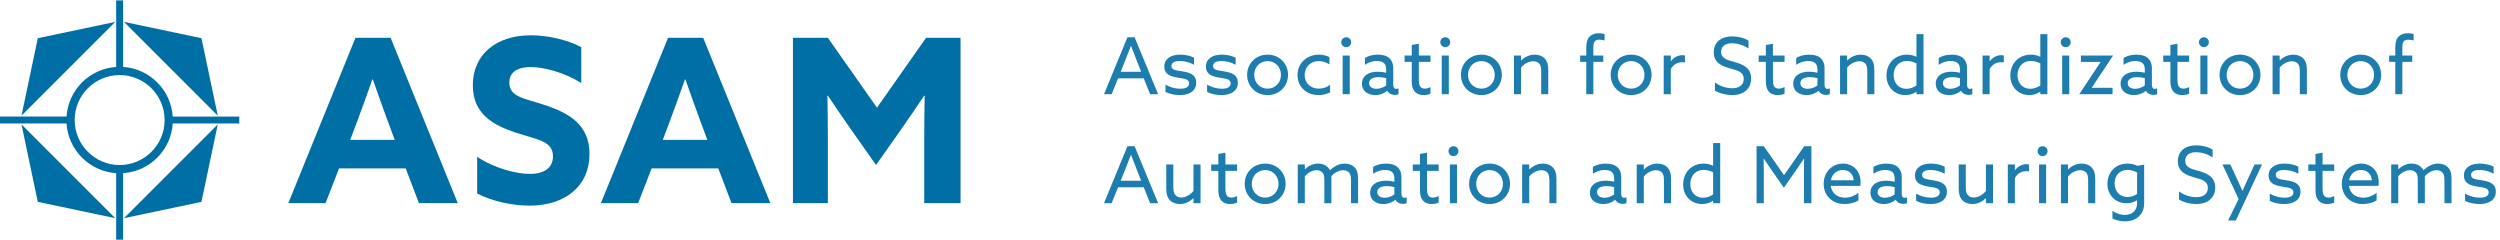
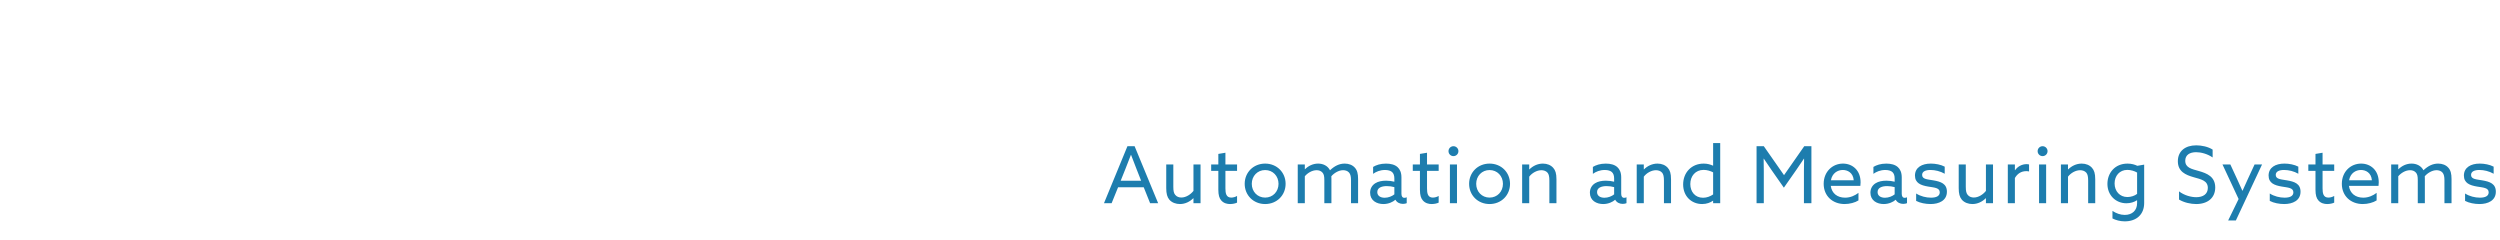
<svg xmlns="http://www.w3.org/2000/svg" version="1.1" id="Ebene_1" x="0px" y="0px" viewBox="0 0 600 57.52" style="enable-background:new 0 0 600 57.52;" xml:space="preserve">
  <style type="text/css">
	.st0{fill:#1D7DAE;}
	.st1{fill:#006FA6;}
</style>
  <g>
    <path class="st0" d="M264.959,48.762h1.832l1.548-3.814h6.157l1.529,3.814h1.927l-5.647-13.673h-1.719L264.959,48.762   L264.959,48.762z M270.077,40.604c0.472-1.171,0.925-2.323,1.34-3.437h0.038c0.416,1.114,0.869,2.285,1.303,3.38l1.114,2.833h-4.91   L270.077,40.604L270.077,40.604z M280.653,47.932c0.623,0.717,1.587,1.038,2.531,1.038c1.284,0,2.398-0.585,3.21-1.397l0.037,0.019   v1.171h1.7v-9.292h-1.7v6.346c-0.661,0.831-1.756,1.587-2.908,1.587c-0.548,0-1.095-0.17-1.473-0.642   c-0.321-0.378-0.453-0.907-0.453-1.926v-5.364h-1.7v5.685C279.898,46.477,280.124,47.309,280.653,47.932L280.653,47.932z    M293.098,48.101c0.605,0.699,1.436,0.869,2.115,0.869c0.642,0,1.304-0.151,1.681-0.34v-1.605   c-0.358,0.227-0.906,0.397-1.397,0.397c-1.228,0-1.397-1.058-1.397-2.21v-4.211h2.795v-1.53H294.1v-2.814l-1.7,0.284v2.53h-1.719   v1.53h1.719v4.532C292.4,46.836,292.645,47.591,293.098,48.101L293.098,48.101z M298.726,44.117c0,2.739,2.097,4.853,4.91,4.853   c2.815,0,4.91-2.114,4.91-4.853s-2.096-4.854-4.91-4.854C300.823,39.263,298.726,41.378,298.726,44.117L298.726,44.117z    M300.426,44.117c0-1.87,1.36-3.305,3.21-3.305c1.851,0,3.21,1.435,3.21,3.305c0,1.869-1.359,3.305-3.21,3.305   C301.786,47.422,300.426,45.986,300.426,44.117L300.426,44.117z M324.241,48.762h1.7v-5.798c0-1.265-0.208-2.097-0.775-2.719   c-0.566-0.642-1.435-0.983-2.435-0.983c-1.284,0-2.418,0.548-3.531,1.605c-0.567-1.114-1.7-1.605-2.852-1.605   c-1.284,0-2.379,0.586-3.154,1.36l-0.037-0.019v-1.133h-1.7v9.292h1.7v-6.458c0.642-0.774,1.737-1.455,2.833-1.455   c0.528,0,1.038,0.152,1.416,0.586c0.321,0.377,0.434,0.831,0.434,1.832v5.495h1.7v-5.798c0-0.227,0-0.453-0.019-0.661   c0.642-0.755,1.756-1.455,2.832-1.455c0.491,0,1.058,0.152,1.416,0.567c0.341,0.396,0.473,0.963,0.473,1.85V48.762L324.241,48.762z    M332.021,48.97c1.247,0,2.323-0.529,2.852-1.019h0.038c0.358,0.661,1.057,0.982,1.793,0.982c0.359,0,0.68-0.076,0.907-0.17v-1.416   c-0.152,0.076-0.359,0.132-0.548,0.132c-0.51,0-0.718-0.416-0.718-0.982v-3.947c0-1.152-0.378-1.945-0.926-2.436   c-0.661-0.604-1.643-0.85-2.776-0.85c-1.379,0-2.379,0.359-3.097,0.794v1.661c0.699-0.509,1.681-0.925,2.852-0.925   c0.793,0,1.36,0.188,1.718,0.509c0.358,0.341,0.529,0.85,0.529,1.53v0.774c-0.605-0.151-1.265-0.245-1.982-0.245   c-0.964,0-1.908,0.169-2.607,0.623c-0.737,0.472-1.227,1.227-1.227,2.266c0,0.906,0.377,1.605,0.982,2.058   C330.435,48.782,331.265,48.97,332.021,48.97L332.021,48.97z M332.323,47.459c-1.001,0-1.775-0.453-1.775-1.36   c0-1.095,1.133-1.435,2.285-1.435c0.586,0,1.303,0.095,1.813,0.245v1.738C334.08,47.101,333.211,47.459,332.323,47.459   L332.323,47.459z M341.483,48.101c0.605,0.699,1.435,0.869,2.115,0.869c0.642,0,1.303-0.151,1.681-0.34v-1.605   c-0.359,0.227-0.907,0.397-1.398,0.397c-1.227,0-1.397-1.058-1.397-2.21v-4.211h2.796v-1.53h-2.796v-2.814l-1.7,0.284v2.53h-1.718   v1.53h1.718v4.532C340.783,46.836,341.03,47.591,341.483,48.101L341.483,48.101z M347.64,36.279c0,0.662,0.529,1.191,1.19,1.191   c0.661,0,1.19-0.529,1.19-1.191c0-0.661-0.529-1.19-1.19-1.19C348.168,35.089,347.64,35.618,347.64,36.279L347.64,36.279z    M347.979,48.762h1.7v-9.292h-1.7V48.762L347.979,48.762z M352.587,44.117c0,2.739,2.096,4.853,4.91,4.853   c2.814,0,4.91-2.114,4.91-4.853s-2.097-4.854-4.91-4.854C354.683,39.263,352.587,41.378,352.587,44.117L352.587,44.117z    M354.287,44.117c0-1.87,1.359-3.305,3.21-3.305c1.85,0,3.21,1.435,3.21,3.305c0,1.869-1.36,3.305-3.21,3.305   C355.646,47.422,354.287,45.986,354.287,44.117L354.287,44.117z M365.315,48.762h1.7v-6.364c0.662-0.888,1.851-1.549,2.909-1.549   c0.509,0,1.114,0.152,1.492,0.605c0.301,0.358,0.434,0.926,0.434,1.889v5.419h1.7v-5.74c0-1.436-0.265-2.154-0.775-2.739   c-0.585-0.661-1.454-1.02-2.474-1.02c-1.303,0-2.436,0.586-3.248,1.397l-0.038-0.019v-1.171h-1.7V48.762L365.315,48.762z    M384.767,48.97c1.247,0,2.323-0.529,2.852-1.019h0.037c0.359,0.661,1.058,0.982,1.794,0.982c0.359,0,0.68-0.076,0.907-0.17v-1.416   c-0.152,0.076-0.359,0.132-0.548,0.132c-0.51,0-0.718-0.416-0.718-0.982v-3.947c0-1.152-0.378-1.945-0.926-2.436   c-0.661-0.604-1.643-0.85-2.776-0.85c-1.379,0-2.379,0.359-3.097,0.794v1.661c0.699-0.509,1.681-0.925,2.852-0.925   c0.793,0,1.36,0.188,1.719,0.509c0.358,0.341,0.529,0.85,0.529,1.53v0.774c-0.605-0.151-1.265-0.245-1.983-0.245   c-0.963,0-1.907,0.169-2.606,0.623c-0.737,0.472-1.228,1.227-1.228,2.266c0,0.906,0.378,1.605,0.983,2.058   C383.181,48.782,384.011,48.97,384.767,48.97L384.767,48.97z M385.069,47.459c-1.001,0-1.775-0.453-1.775-1.36   c0-1.095,1.133-1.435,2.285-1.435c0.585,0,1.303,0.095,1.813,0.245v1.738C386.826,47.101,385.957,47.459,385.069,47.459   L385.069,47.459z M392.813,48.762h1.7v-6.364c0.661-0.888,1.85-1.549,2.908-1.549c0.51,0,1.114,0.152,1.492,0.605   c0.302,0.358,0.434,0.926,0.434,1.889v5.419h1.7v-5.74c0-1.436-0.265-2.154-0.775-2.739c-0.585-0.661-1.454-1.02-2.474-1.02   c-1.303,0-2.435,0.586-3.248,1.397l-0.037-0.019v-1.171h-1.7V48.762L392.813,48.762z M403.955,44.268   c0,2.871,2.039,4.702,4.552,4.702c1.114,0,1.982-0.358,2.606-0.793l0.037,0.019v0.566h1.7V34.334h-1.7v5.402l-0.037,0.019   c-0.605-0.264-1.303-0.491-2.229-0.491C405.957,39.263,403.955,41.416,403.955,44.268L403.955,44.268z M405.673,44.173   c0-1.907,1.227-3.399,3.192-3.399c0.831,0,1.661,0.264,2.285,0.585v5.307c-0.661,0.453-1.492,0.793-2.417,0.793   C406.825,47.459,405.673,46.024,405.673,44.173L405.673,44.173z M428.128,45.043l2.984-4.268c0.623-0.888,1.227-1.794,1.832-2.701   l0.037,0.019c-0.019,0.812-0.037,1.851-0.037,2.965v7.705h1.794V35.089h-1.718l-4.854,6.95l-4.853-6.95h-1.738v13.673h1.738v-7.705   c0-1.114-0.02-2.153-0.038-2.965l0.038-0.019c0.604,0.907,1.208,1.813,1.832,2.701L428.128,45.043L428.128,45.043z M446.484,44.607   c0.037-0.227,0.056-0.566,0.056-0.85c0-2.908-1.964-4.495-4.231-4.495c-2.493,0-4.627,1.926-4.627,4.854   c0,2.927,2.153,4.853,5.023,4.853c1.208,0,2.493-0.34,3.324-0.869v-1.813c-0.85,0.642-1.926,1.152-3.21,1.152   c-1.832,0-3.192-1.001-3.437-2.833H446.484L446.484,44.607z M442.272,40.793c1.115,0,2.474,0.623,2.625,2.474h-5.477   C439.723,41.548,441.045,40.793,442.272,40.793L442.272,40.793z M452.093,48.97c1.247,0,2.323-0.529,2.852-1.019h0.037   c0.358,0.661,1.058,0.982,1.794,0.982c0.359,0,0.68-0.076,0.906-0.17v-1.416c-0.151,0.076-0.358,0.132-0.547,0.132   c-0.51,0-0.718-0.416-0.718-0.982v-3.947c0-1.152-0.377-1.945-0.925-2.436c-0.662-0.604-1.644-0.85-2.776-0.85   c-1.379,0-2.38,0.359-3.097,0.794v1.661c0.698-0.509,1.68-0.925,2.851-0.925c0.794,0,1.36,0.188,1.719,0.509   c0.358,0.341,0.528,0.85,0.528,1.53v0.774c-0.604-0.151-1.265-0.245-1.982-0.245c-0.963,0-1.908,0.169-2.607,0.623   c-0.736,0.472-1.227,1.227-1.227,2.266c0,0.906,0.378,1.605,0.982,2.058C450.506,48.782,451.337,48.97,452.093,48.97L452.093,48.97   z M452.395,47.459c-1.002,0-1.776-0.453-1.776-1.36c0-1.095,1.133-1.435,2.285-1.435c0.586,0,1.304,0.095,1.813,0.245v1.738   C454.151,47.101,453.283,47.459,452.395,47.459L452.395,47.459z M459.874,48.215c0.963,0.51,2.285,0.755,3.474,0.755   c1.983,0,3.91-0.812,3.91-2.964c0-1.926-1.473-2.418-3.249-2.72c-1.379-0.245-2.7-0.245-2.7-1.303c0-0.831,0.831-1.19,2.021-1.19   c1.076,0,2.361,0.302,3.4,0.906v-1.7c-0.926-0.49-2.21-0.737-3.324-0.737c-2.153,0-3.796,0.926-3.815,2.852   c0,1.832,1.397,2.361,3.173,2.663c1.435,0.245,2.776,0.265,2.776,1.379c0,0.906-0.831,1.284-2.115,1.284   c-1.152,0-2.493-0.321-3.55-1.001V48.215L459.874,48.215z M470.845,47.932c0.623,0.717,1.587,1.038,2.531,1.038   c1.284,0,2.398-0.585,3.21-1.397l0.037,0.019v1.171h1.7v-9.292h-1.7v6.346c-0.661,0.831-1.756,1.587-2.908,1.587   c-0.548,0-1.095-0.17-1.473-0.642c-0.321-0.378-0.453-0.907-0.453-1.926v-5.364h-1.7v5.685   C470.09,46.477,470.317,47.309,470.845,47.932L470.845,47.932z M481.874,48.762h1.7v-6.043c0.586-1.002,1.473-1.644,2.739-1.644   c0.208,0,0.434,0.02,0.661,0.076v-1.681c-0.208-0.056-0.416-0.075-0.604-0.075c-1.096,0-2.115,0.548-2.757,1.454l-0.038-0.019   v-1.36h-1.7V48.762L481.874,48.762z M489.032,36.279c0,0.662,0.529,1.191,1.19,1.191c0.662,0,1.191-0.529,1.191-1.191   c0-0.661-0.529-1.19-1.191-1.19C489.561,35.089,489.032,35.618,489.032,36.279L489.032,36.279z M489.372,48.762h1.7v-9.292h-1.7   V48.762L489.372,48.762z M494.622,48.762h1.7v-6.364c0.661-0.888,1.851-1.549,2.909-1.549c0.509,0,1.114,0.152,1.491,0.605   c0.302,0.358,0.435,0.926,0.435,1.889v5.419h1.699v-5.74c0-1.436-0.264-2.154-0.774-2.739c-0.585-0.661-1.454-1.02-2.474-1.02   c-1.303,0-2.436,0.586-3.248,1.397l-0.038-0.019v-1.171h-1.7V48.762L494.622,48.762z M506.992,52.427   c0.774,0.396,1.813,0.698,2.946,0.698c2.851,0,4.664-1.681,4.664-4.4v-9.216l-1.643,0.283c-0.623-0.301-1.397-0.529-2.361-0.529   c-3.021,0-4.816,2.247-4.816,4.873c0,2.739,2.021,4.646,4.551,4.646c0.983,0,1.889-0.284,2.531-0.718l0.038,0.019v0.68   c0,1.757-1.191,2.815-2.965,2.815c-1.039,0-2.059-0.378-2.946-0.963V52.427L506.992,52.427z M507.502,44.022   c0-1.813,1.19-3.248,3.06-3.248c0.85,0,1.756,0.283,2.342,0.642v5.117c-0.567,0.454-1.473,0.756-2.323,0.756   C508.749,47.29,507.502,45.891,507.502,44.022L507.502,44.022z M522.968,47.894c1.19,0.718,2.795,1.076,4.117,1.076   c2.738,0,4.57-1.472,4.57-3.966c0-2.606-1.965-3.4-3.947-3.966c-1.662-0.472-3.249-0.755-3.249-2.455   c0-1.397,1.076-2.058,2.607-2.058c1.171,0,2.719,0.396,3.966,1.265v-1.889c-1.095-0.699-2.644-1.02-3.928-1.02   c-2.663,0-4.419,1.397-4.419,3.815c0,2.493,1.869,3.286,3.795,3.834c1.794,0.51,3.4,0.812,3.4,2.568   c0,1.492-1.152,2.229-2.776,2.229c-1.208,0-2.852-0.416-4.136-1.397V47.894L522.968,47.894z M536.604,52.917l6.289-13.446h-1.794   l-1.624,3.513c-0.434,0.944-0.85,1.87-1.265,2.795h-0.038c-0.377-0.85-0.83-1.85-1.265-2.795l-1.625-3.513h-1.888l3.871,8.291   l-2.512,5.155H536.604L536.604,52.917z M544.743,48.215c0.963,0.51,2.285,0.755,3.475,0.755c1.982,0,3.909-0.812,3.909-2.964   c0-1.926-1.473-2.418-3.248-2.72c-1.379-0.245-2.701-0.245-2.701-1.303c0-0.831,0.831-1.19,2.021-1.19   c1.076,0,2.361,0.302,3.4,0.906v-1.7c-0.925-0.49-2.209-0.737-3.324-0.737c-2.153,0-3.795,0.926-3.815,2.852   c0,1.832,1.397,2.361,3.173,2.663c1.436,0.245,2.776,0.265,2.776,1.379c0,0.906-0.831,1.284-2.115,1.284   c-1.152,0-2.493-0.321-3.55-1.001V48.215L544.743,48.215z M556.414,48.101c0.605,0.699,1.436,0.869,2.115,0.869   c0.642,0,1.303-0.151,1.681-0.34v-1.605c-0.359,0.227-0.907,0.397-1.397,0.397c-1.228,0-1.397-1.058-1.397-2.21v-4.211h2.795v-1.53   h-2.795v-2.814l-1.7,0.284v2.53h-1.719v1.53h1.719v4.532C555.716,46.836,555.961,47.591,556.414,48.101L556.414,48.101z    M570.842,44.607c0.038-0.227,0.057-0.566,0.057-0.85c0-2.908-1.965-4.495-4.231-4.495c-2.493,0-4.627,1.926-4.627,4.854   c0,2.927,2.153,4.853,5.023,4.853c1.208,0,2.493-0.34,3.324-0.869v-1.813c-0.85,0.642-1.926,1.152-3.21,1.152   c-1.832,0-3.192-1.001-3.437-2.833H570.842L570.842,44.607z M566.631,40.793c1.114,0,2.474,0.623,2.625,2.474h-5.477   C564.082,41.548,565.403,40.793,566.631,40.793L566.631,40.793z M586.668,48.762h1.7v-5.798c0-1.265-0.208-2.097-0.774-2.719   c-0.566-0.642-1.436-0.983-2.436-0.983c-1.284,0-2.418,0.548-3.532,1.605c-0.566-1.114-1.7-1.605-2.852-1.605   c-1.284,0-2.379,0.586-3.153,1.36l-0.038-0.019v-1.133h-1.7v9.292h1.7v-6.458c0.642-0.774,1.738-1.455,2.833-1.455   c0.529,0,1.039,0.152,1.416,0.586c0.321,0.377,0.434,0.831,0.434,1.832v5.495h1.7v-5.798c0-0.227,0-0.453-0.019-0.661   c0.642-0.755,1.756-1.455,2.833-1.455c0.49,0,1.057,0.152,1.416,0.567c0.34,0.396,0.472,0.963,0.472,1.85V48.762L586.668,48.762z    M591.616,48.215c0.963,0.51,2.286,0.755,3.475,0.755c1.982,0,3.909-0.812,3.909-2.964c0-1.926-1.472-2.418-3.248-2.72   c-1.379-0.245-2.7-0.245-2.7-1.303c0-0.831,0.831-1.19,2.021-1.19c1.076,0,2.361,0.302,3.4,0.906v-1.7   c-0.926-0.49-2.21-0.737-3.325-0.737c-2.153,0-3.795,0.926-3.814,2.852c0,1.832,1.397,2.361,3.172,2.663   c1.436,0.245,2.776,0.265,2.776,1.379c0,0.906-0.83,1.284-2.114,1.284c-1.152,0-2.494-0.321-3.551-1.001V48.215L591.616,48.215z" />
-     <path class="st0" d="M264.959,22.613h1.832l1.548-3.815h6.157l1.529,3.815h1.927L272.306,8.94h-1.719L264.959,22.613   L264.959,22.613z M270.077,14.455c0.472-1.171,0.925-2.323,1.34-3.437h0.038c0.416,1.114,0.869,2.285,1.303,3.38l1.114,2.833h-4.91   L270.077,14.455L270.077,14.455z M279.709,22.066c0.963,0.51,2.286,0.755,3.475,0.755c1.982,0,3.909-0.812,3.909-2.965   c0-1.926-1.472-2.417-3.248-2.719c-1.379-0.245-2.7-0.245-2.7-1.303c0-0.831,0.83-1.19,2.021-1.19c1.076,0,2.361,0.301,3.399,0.906   v-1.7c-0.925-0.491-2.209-0.737-3.324-0.737c-2.153,0-3.795,0.926-3.814,2.852c0,1.832,1.397,2.361,3.172,2.663   c1.436,0.245,2.776,0.264,2.776,1.379c0,0.906-0.831,1.284-2.115,1.284c-1.151,0-2.493-0.321-3.55-1.002V22.066L279.709,22.066z    M289.7,22.066c0.963,0.51,2.285,0.755,3.474,0.755c1.983,0,3.91-0.812,3.91-2.965c0-1.926-1.473-2.417-3.249-2.719   c-1.379-0.245-2.7-0.245-2.7-1.303c0-0.831,0.831-1.19,2.021-1.19c1.076,0,2.361,0.301,3.4,0.906v-1.7   c-0.926-0.491-2.21-0.737-3.324-0.737c-2.154,0-3.796,0.926-3.815,2.852c0,1.832,1.397,2.361,3.173,2.663   c1.435,0.245,2.776,0.264,2.776,1.379c0,0.906-0.831,1.284-2.115,1.284c-1.152,0-2.493-0.321-3.55-1.002V22.066L289.7,22.066z    M299.311,17.968c0,2.738,2.097,4.853,4.91,4.853c2.815,0,4.91-2.115,4.91-4.853c0-2.739-2.096-4.854-4.91-4.854   C301.408,13.114,299.311,15.229,299.311,17.968L299.311,17.968z M301.011,17.968c0-1.87,1.36-3.305,3.21-3.305   c1.851,0,3.211,1.435,3.211,3.305c0,1.869-1.36,3.305-3.211,3.305C302.371,21.273,301.011,19.837,301.011,17.968L301.011,17.968z    M319.217,20.366c-0.699,0.548-1.625,0.907-2.683,0.907c-2.001,0-3.418-1.341-3.418-3.249c0-1.869,1.341-3.361,3.362-3.361   c0.906,0,1.813,0.302,2.587,0.793V13.7c-0.661-0.341-1.548-0.586-2.511-0.586c-2.889,0-5.156,2.04-5.156,4.91   c0,2.757,2.097,4.797,5.043,4.797c0.943,0,1.982-0.208,2.776-0.642V20.366L319.217,20.366z M321.899,10.13   c0,0.661,0.529,1.19,1.19,1.19c0.661,0,1.19-0.529,1.19-1.19c0-0.661-0.529-1.19-1.19-1.19   C322.428,8.94,321.899,9.469,321.899,10.13L321.899,10.13z M322.239,22.613h1.7v-9.292h-1.7V22.613L322.239,22.613z    M330.057,22.821c1.246,0,2.322-0.529,2.851-1.019h0.038c0.358,0.661,1.058,0.982,1.794,0.982c0.358,0,0.68-0.076,0.906-0.17   v-1.416c-0.151,0.076-0.358,0.132-0.548,0.132c-0.51,0-0.718-0.416-0.718-0.982V16.4c0-1.152-0.377-1.945-0.925-2.436   c-0.662-0.605-1.644-0.85-2.776-0.85c-1.379,0-2.38,0.359-3.097,0.794v1.661c0.698-0.51,1.68-0.925,2.851-0.925   c0.794,0,1.36,0.188,1.719,0.509c0.359,0.34,0.529,0.85,0.529,1.53v0.774c-0.604-0.152-1.265-0.245-1.982-0.245   c-0.963,0-1.908,0.169-2.607,0.622c-0.737,0.473-1.227,1.228-1.227,2.267c0,0.906,0.377,1.605,0.982,2.058   C328.47,22.632,329.302,22.821,330.057,22.821L330.057,22.821z M330.359,21.31c-1.002,0-1.776-0.453-1.776-1.36   c0-1.095,1.134-1.435,2.285-1.435c0.586,0,1.304,0.095,1.813,0.245v1.737C332.115,20.952,331.247,21.31,330.359,21.31   L330.359,21.31z M339.518,21.952c0.605,0.698,1.436,0.869,2.115,0.869c0.642,0,1.303-0.151,1.681-0.34v-1.605   c-0.359,0.227-0.907,0.397-1.397,0.397c-1.228,0-1.397-1.058-1.397-2.21v-4.212h2.795v-1.529h-2.795v-2.814l-1.7,0.283v2.531   h-1.719v1.529h1.719v4.533C338.82,20.687,339.065,21.442,339.518,21.952L339.518,21.952z M345.675,10.13   c0,0.661,0.529,1.19,1.19,1.19c0.661,0,1.19-0.529,1.19-1.19c0-0.661-0.529-1.19-1.19-1.19   C346.204,8.94,345.675,9.469,345.675,10.13L345.675,10.13z M346.015,22.613h1.7v-9.292h-1.7V22.613L346.015,22.613z    M350.623,17.968c0,2.738,2.096,4.853,4.91,4.853c2.814,0,4.91-2.115,4.91-4.853c0-2.739-2.097-4.854-4.91-4.854   C352.718,13.114,350.623,15.229,350.623,17.968L350.623,17.968z M352.322,17.968c0-1.87,1.359-3.305,3.21-3.305   c1.85,0,3.21,1.435,3.21,3.305c0,1.869-1.36,3.305-3.21,3.305C353.681,21.273,352.322,19.837,352.322,17.968L352.322,17.968z    M363.351,22.613h1.7v-6.364c0.661-0.888,1.85-1.549,2.908-1.549c0.51,0,1.114,0.151,1.492,0.605   c0.302,0.358,0.434,0.925,0.434,1.888v5.42h1.7v-5.741c0-1.435-0.265-2.153-0.774-2.738c-0.586-0.661-1.455-1.02-2.475-1.02   c-1.303,0-2.435,0.586-3.248,1.397l-0.037-0.019v-1.171h-1.7V22.613L363.351,22.613z M380.706,22.613h1.7v-7.762h2.379v-1.529   h-2.379v-2.021c0-0.982,0.208-1.775,1.379-1.775c0.358,0,0.963,0.075,1.322,0.169V8.166c-0.321-0.095-0.869-0.189-1.397-0.189   c-0.793,0-1.586,0.208-2.172,0.774c-0.661,0.642-0.831,1.587-0.831,2.795v1.776h-1.473v1.529h1.473V22.613L380.706,22.613z    M386.561,17.968c0,2.738,2.096,4.853,4.91,4.853c2.814,0,4.91-2.115,4.91-4.853c0-2.739-2.097-4.854-4.91-4.854   C388.657,13.114,386.561,15.229,386.561,17.968L386.561,17.968z M388.261,17.968c0-1.87,1.36-3.305,3.21-3.305   c1.851,0,3.21,1.435,3.21,3.305c0,1.869-1.36,3.305-3.21,3.305C389.621,21.273,388.261,19.837,388.261,17.968L388.261,17.968z    M399.29,22.613h1.7V16.57c0.585-1.002,1.472-1.644,2.738-1.644c0.208,0,0.434,0.019,0.662,0.076v-1.681   c-0.208-0.056-0.416-0.076-0.605-0.076c-1.095,0-2.115,0.548-2.757,1.455l-0.037-0.019v-1.36h-1.7V22.613L399.29,22.613z    M411.583,21.745c1.191,0.718,2.796,1.076,4.117,1.076c2.739,0,4.57-1.473,4.57-3.966c0-2.606-1.965-3.4-3.947-3.966   c-1.662-0.473-3.249-0.755-3.249-2.455c0-1.397,1.077-2.058,2.607-2.058c1.171,0,2.719,0.396,3.966,1.265V9.753   c-1.095-0.699-2.644-1.02-3.928-1.02c-2.663,0-4.419,1.397-4.419,3.815c0,2.493,1.869,3.286,3.795,3.834   c1.794,0.51,3.4,0.812,3.4,2.568c0,1.492-1.152,2.229-2.776,2.229c-1.208,0-2.851-0.416-4.136-1.397V21.745L411.583,21.745z    M424.501,21.952c0.605,0.698,1.436,0.869,2.115,0.869c0.642,0,1.303-0.151,1.681-0.34v-1.605   c-0.359,0.227-0.907,0.397-1.397,0.397c-1.228,0-1.397-1.058-1.397-2.21v-4.212h2.795v-1.529h-2.795v-2.814l-1.7,0.283v2.531   h-1.719v1.529h1.719v4.533C423.802,20.687,424.048,21.442,424.501,21.952L424.501,21.952z M433.566,22.821   c1.247,0,2.323-0.529,2.852-1.019h0.037c0.358,0.661,1.058,0.982,1.794,0.982c0.358,0,0.679-0.076,0.906-0.17v-1.416   c-0.151,0.076-0.358,0.132-0.548,0.132c-0.51,0-0.718-0.416-0.718-0.982V16.4c0-1.152-0.377-1.945-0.925-2.436   c-0.661-0.605-1.644-0.85-2.776-0.85c-1.379,0-2.379,0.359-3.097,0.794v1.661c0.698-0.51,1.681-0.925,2.851-0.925   c0.794,0,1.36,0.188,1.719,0.509c0.358,0.34,0.529,0.85,0.529,1.53v0.774c-0.605-0.152-1.265-0.245-1.983-0.245   c-0.963,0-1.908,0.169-2.606,0.622c-0.737,0.473-1.228,1.228-1.228,2.267c0,0.906,0.378,1.605,0.982,2.058   C431.979,22.632,432.81,22.821,433.566,22.821L433.566,22.821z M433.868,21.31c-1.002,0-1.776-0.453-1.776-1.36   c0-1.095,1.133-1.435,2.286-1.435c0.585,0,1.303,0.095,1.813,0.245v1.737C435.624,20.952,434.755,21.31,433.868,21.31   L433.868,21.31z M441.611,22.613h1.7v-6.364c0.661-0.888,1.851-1.549,2.908-1.549c0.51,0,1.115,0.151,1.492,0.605   c0.302,0.358,0.434,0.925,0.434,1.888v5.42h1.7v-5.741c0-1.435-0.264-2.153-0.774-2.738c-0.585-0.661-1.454-1.02-2.474-1.02   c-1.303,0-2.436,0.586-3.248,1.397l-0.038-0.019v-1.171h-1.7V22.613L441.611,22.613z M452.754,18.119   c0,2.871,2.04,4.702,4.551,4.702c1.115,0,1.983-0.358,2.607-0.793l0.037,0.019v0.566h1.7V8.185h-1.7v5.402l-0.037,0.019   c-0.605-0.265-1.304-0.491-2.229-0.491C454.755,13.114,452.754,15.267,452.754,18.119L452.754,18.119z M454.472,18.024   c0-1.908,1.227-3.4,3.192-3.4c0.83,0,1.661,0.265,2.285,0.586v5.306c-0.661,0.454-1.492,0.794-2.418,0.794   C455.623,21.31,454.472,19.875,454.472,18.024L454.472,18.024z M467.767,22.821c1.247,0,2.323-0.529,2.852-1.019h0.037   c0.358,0.661,1.058,0.982,1.794,0.982c0.359,0,0.68-0.076,0.906-0.17v-1.416c-0.151,0.076-0.358,0.132-0.547,0.132   c-0.51,0-0.718-0.416-0.718-0.982V16.4c0-1.152-0.377-1.945-0.925-2.436c-0.661-0.605-1.644-0.85-2.776-0.85   c-1.379,0-2.38,0.359-3.097,0.794v1.661c0.698-0.51,1.68-0.925,2.851-0.925c0.794,0,1.36,0.188,1.718,0.509   c0.359,0.34,0.529,0.85,0.529,1.53v0.774c-0.604-0.152-1.265-0.245-1.982-0.245c-0.963,0-1.908,0.169-2.607,0.622   c-0.736,0.473-1.227,1.228-1.227,2.267c0,0.906,0.378,1.605,0.982,2.058C466.181,22.632,467.012,22.821,467.767,22.821   L467.767,22.821z M468.069,21.31c-1.002,0-1.776-0.453-1.776-1.36c0-1.095,1.133-1.435,2.285-1.435   c0.586,0,1.304,0.095,1.813,0.245v1.737C469.825,20.952,468.957,21.31,468.069,21.31L468.069,21.31z M475.812,22.613h1.7V16.57   c0.586-1.002,1.473-1.644,2.739-1.644c0.208,0,0.434,0.019,0.661,0.076v-1.681c-0.208-0.056-0.415-0.076-0.605-0.076   c-1.095,0-2.115,0.548-2.757,1.455l-0.037-0.019v-1.36h-1.7V22.613L475.812,22.613z M482.478,18.119   c0,2.871,2.04,4.702,4.552,4.702c1.115,0,1.983-0.358,2.607-0.793l0.037,0.019v0.566h1.7V8.185h-1.7v5.402l-0.037,0.019   c-0.605-0.265-1.304-0.491-2.229-0.491C484.48,13.114,482.478,15.267,482.478,18.119L482.478,18.119z M484.197,18.024   c0-1.908,1.227-3.4,3.191-3.4c0.831,0,1.662,0.265,2.286,0.586v5.306c-0.661,0.454-1.492,0.794-2.418,0.794   C485.349,21.31,484.197,19.875,484.197,18.024L484.197,18.024z M494.584,10.13c0,0.661,0.528,1.19,1.19,1.19   c0.661,0,1.19-0.529,1.19-1.19c0-0.661-0.529-1.19-1.19-1.19C495.112,8.94,494.584,9.469,494.584,10.13L494.584,10.13z    M494.924,22.613h1.7v-9.292h-1.7V22.613L494.924,22.613z M507.01,22.613v-1.548h-4.949l-0.019-0.038l5.081-7.668l-0.019-0.037   h-7.686v1.549h4.683l0.02,0.037l-5.081,7.668l0.019,0.037H507.01L507.01,22.613z M512.128,22.821c1.246,0,2.322-0.529,2.851-1.019   h0.038c0.359,0.661,1.057,0.982,1.793,0.982c0.359,0,0.68-0.076,0.907-0.17v-1.416c-0.152,0.076-0.359,0.132-0.547,0.132   c-0.51,0-0.718-0.416-0.718-0.982V16.4c0-1.152-0.378-1.945-0.926-2.436c-0.661-0.605-1.643-0.85-2.776-0.85   c-1.379,0-2.379,0.359-3.097,0.794v1.661c0.699-0.51,1.681-0.925,2.852-0.925c0.793,0,1.36,0.188,1.719,0.509   c0.358,0.34,0.529,0.85,0.529,1.53v0.774c-0.605-0.152-1.265-0.245-1.983-0.245c-0.963,0-1.907,0.169-2.606,0.622   c-0.737,0.473-1.227,1.228-1.227,2.267c0,0.906,0.377,1.605,0.982,2.058C510.542,22.632,511.372,22.821,512.128,22.821   L512.128,22.821z M512.43,21.31c-1.001,0-1.775-0.453-1.775-1.36c0-1.095,1.133-1.435,2.285-1.435c0.586,0,1.303,0.095,1.813,0.245   v1.737C514.187,20.952,513.318,21.31,512.43,21.31L512.43,21.31z M521.589,21.952c0.605,0.698,1.435,0.869,2.115,0.869   c0.642,0,1.303-0.151,1.681-0.34v-1.605c-0.359,0.227-0.907,0.397-1.397,0.397c-1.228,0-1.398-1.058-1.398-2.21v-4.212h2.796   v-1.529h-2.796v-2.814l-1.699,0.283v2.531h-1.719v1.529h1.719v4.533C520.891,20.687,521.136,21.442,521.589,21.952L521.589,21.952z    M527.746,10.13c0,0.661,0.529,1.19,1.19,1.19c0.661,0,1.19-0.529,1.19-1.19c0-0.661-0.529-1.19-1.19-1.19   C528.275,8.94,527.746,9.469,527.746,10.13L527.746,10.13z M528.086,22.613h1.7v-9.292h-1.7V22.613L528.086,22.613z    M532.694,17.968c0,2.738,2.096,4.853,4.91,4.853c2.814,0,4.91-2.115,4.91-4.853c0-2.739-2.097-4.854-4.91-4.854   C534.79,13.114,532.694,15.229,532.694,17.968L532.694,17.968z M534.394,17.968c0-1.87,1.359-3.305,3.21-3.305   c1.85,0,3.21,1.435,3.21,3.305c0,1.869-1.36,3.305-3.21,3.305C535.753,21.273,534.394,19.837,534.394,17.968L534.394,17.968z    M545.422,22.613h1.7v-6.364c0.662-0.888,1.851-1.549,2.909-1.549c0.509,0,1.114,0.151,1.492,0.605   c0.301,0.358,0.434,0.925,0.434,1.888v5.42h1.7v-5.741c0-1.435-0.265-2.153-0.775-2.738c-0.585-0.661-1.454-1.02-2.474-1.02   c-1.303,0-2.436,0.586-3.248,1.397l-0.038-0.019v-1.171h-1.7V22.613L545.422,22.613z M561.663,17.968   c0,2.738,2.097,4.853,4.91,4.853c2.815,0,4.91-2.115,4.91-4.853c0-2.739-2.096-4.854-4.91-4.854   C563.76,13.114,561.663,15.229,561.663,17.968L561.663,17.968z M563.363,17.968c0-1.87,1.36-3.305,3.211-3.305   c1.851,0,3.21,1.435,3.21,3.305c0,1.869-1.359,3.305-3.21,3.305C564.723,21.273,563.363,19.837,563.363,17.968L563.363,17.968z    M574.864,22.613h1.699v-7.762h2.38v-1.529h-2.38v-2.021c0-0.982,0.208-1.775,1.379-1.775c0.359,0,0.963,0.075,1.323,0.169V8.166   c-0.321-0.095-0.869-0.189-1.397-0.189c-0.794,0-1.587,0.208-2.172,0.774c-0.661,0.642-0.83,1.587-0.83,2.795v1.776h-1.473v1.529   h1.473V22.613L574.864,22.613z" />
-     <path class="st1" d="M57.428,29.637v-1.66h-15.97c-0.415-6.387-5.53-11.501-11.917-11.913V0.096h-1.66v15.969   c-6.385,0.415-11.498,5.528-11.912,11.911H0v1.66h15.967c0.413,6.387,5.526,11.503,11.913,11.918v15.969h1.66V41.557   c6.389-0.412,11.506-5.529,11.918-11.92H57.428L57.428,29.637z M39.508,28.81c0,5.952-4.843,10.794-10.795,10.794   S17.92,34.762,17.92,28.81s4.842-10.795,10.794-10.795S39.508,22.859,39.508,28.81L39.508,28.81z M29.753,5.251l22.513,22.513   L48.35,9.168L29.753,5.251L29.753,5.251z M5.155,27.764L27.668,5.251L9.072,9.168L5.155,27.764L5.155,27.764z M27.668,52.363   L5.155,29.85l3.917,18.596L27.668,52.363L27.668,52.363z M52.267,29.85L29.753,52.363l18.596-3.916L52.267,29.85L52.267,29.85z" />
-     <path class="st1" d="M69.2,48.751h8.932l3.234-8.329h16.001l3.179,8.329h9.316L93.75,9.076h-8.439L69.2,48.751L69.2,48.751z    M85.64,29.351c1.261-3.342,2.685-7.289,3.726-10.302h0.11c1.041,3.014,2.465,6.96,3.617,10.083l1.644,4.438H84.05L85.64,29.351   L85.64,29.351z M114.519,46.449c3.726,1.918,8.603,2.904,12.549,2.904c8.548,0,14.412-4.658,14.412-12.385   c0-7.014-4.822-9.809-10.796-11.781c-4.768-1.589-8.439-1.864-8.439-5.371c0-2.63,2.137-3.726,5.096-3.726   c3.068,0,7.946,1.206,12.165,3.836v-8.604c-3.452-1.863-8.22-2.849-12.111-2.849c-8.329,0-13.919,4.603-13.919,12.001   c0,6.905,4.932,9.589,10.412,11.398c5.096,1.645,8.823,1.973,8.823,5.645c0,2.959-2.356,4.219-5.535,4.219   c-3.123,0-8.439-1.261-12.658-4.11V46.449L114.519,46.449z M144.219,48.751h8.933l3.233-8.329h16.001l3.179,8.329h9.316   L168.769,9.076h-8.439L144.219,48.751L144.219,48.751z M160.659,29.351c1.261-3.342,2.685-7.289,3.727-10.302h0.11   c1.041,3.014,2.465,6.96,3.617,10.083l1.644,4.438H159.07L160.659,29.351L160.659,29.351z M210.252,39.599l5.754-8.165   c1.973-2.795,3.945-5.699,5.809-8.494l0.11,0.055c-0.055,2.849-0.11,6.575-0.11,9.864v15.892h8.713V9.076h-8.275l-11.781,16.768   L198.689,9.076h-8.385v39.675h8.385V32.859c0-3.288-0.054-7.014-0.11-9.864l0.11-0.055c1.864,2.795,3.836,5.699,5.809,8.494   L210.252,39.599L210.252,39.599z" />
  </g>
</svg>